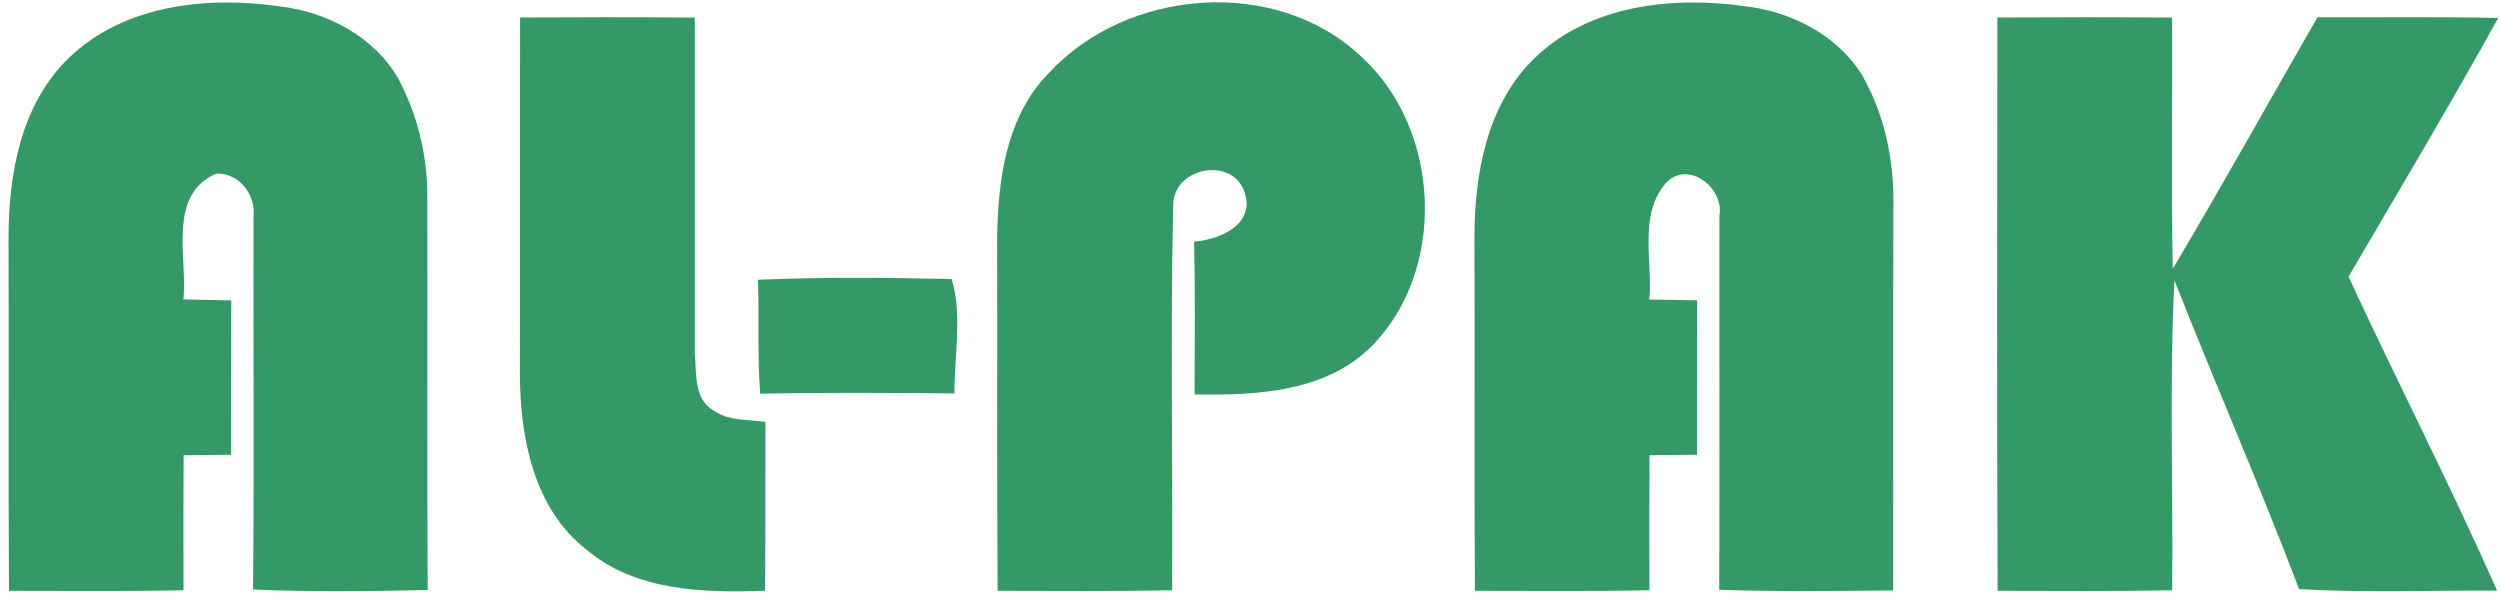
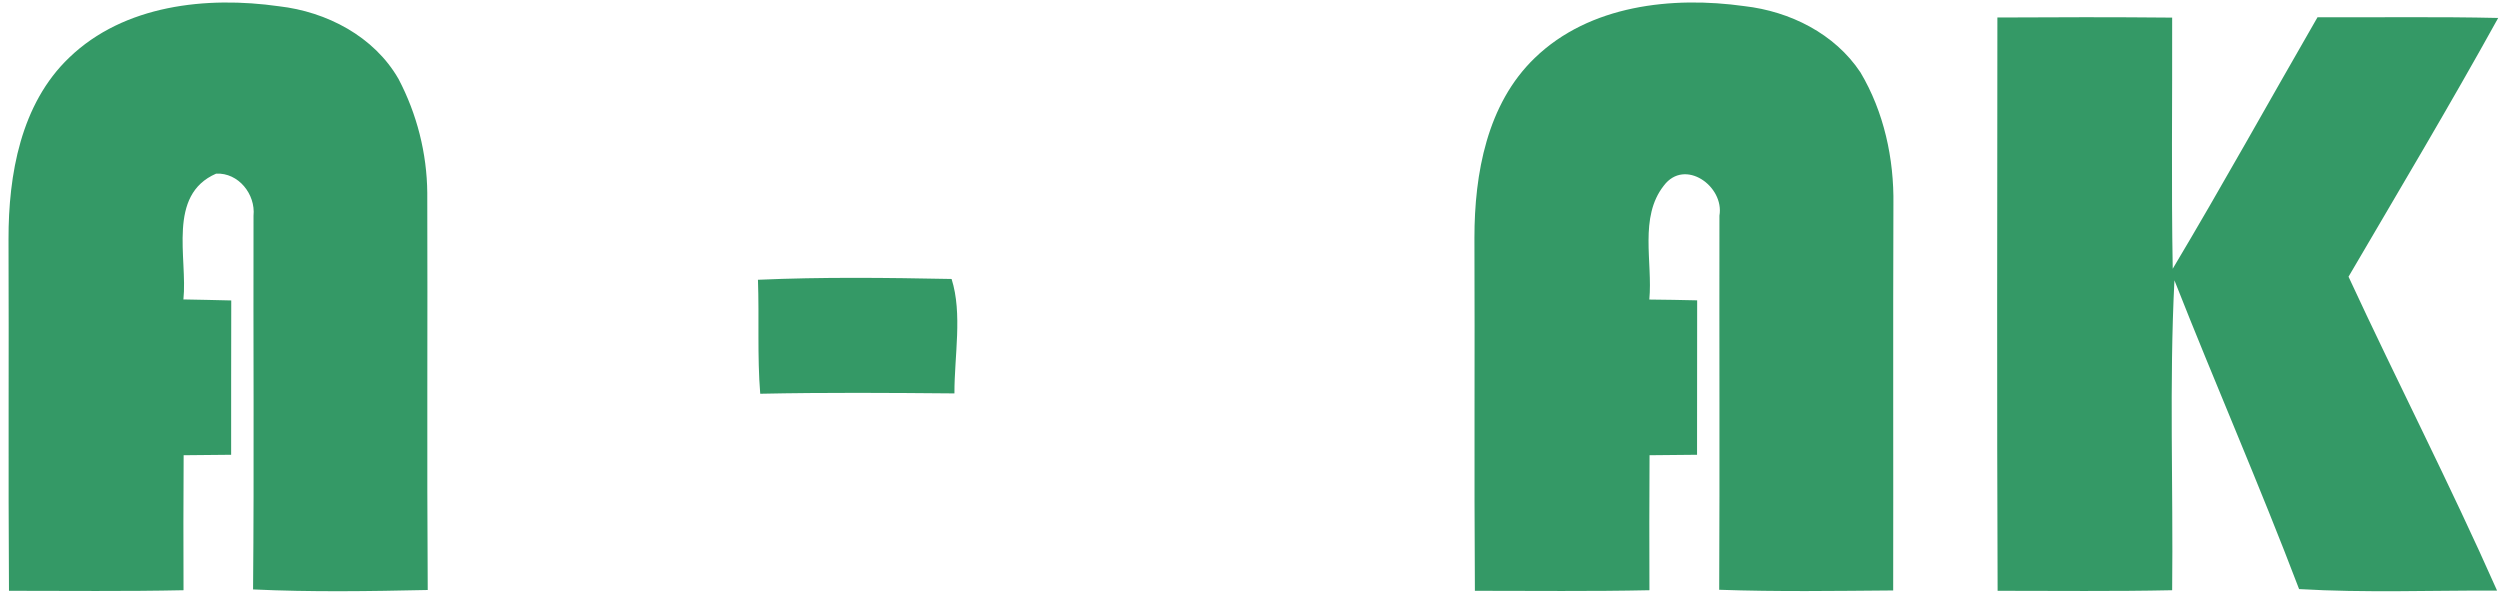
<svg xmlns="http://www.w3.org/2000/svg" width="220px" height="53px" viewBox="0 0 220 53" version="1.1">
  <title>al-pak-logo</title>
  <desc>Created with Sketch.</desc>
  <g id="Page-1" stroke="none" stroke-width="1" fill="none" fill-rule="evenodd">
    <g id="al-pak-logo" fill="#349966" fill-rule="nonzero">
      <path d="M6.09,5.07 C10.92,0.42 18.19,-0.35 24.54,0.55 C28.75,1.03 32.92,3.2 35.07,6.95 C36.69,10.03 37.57,13.49 37.6,16.97 C37.64,28.62 37.56,40.27 37.64,51.92 C32.51,52.03 27.39,52.11 22.27,51.87 C22.37,40.91 22.28,29.94 22.31,18.98 C22.5,17.1 20.99,15.18 19.02,15.28 C14.69,17.16 16.52,22.69 16.14,26.35 C17.55,26.37 18.95,26.41 20.35,26.44 C20.33,30.97 20.35,35.5 20.34,40.02 C18.94,40.04 17.55,40.05 16.16,40.06 C16.13,44.02 16.14,47.98 16.15,51.94 C11.03,52.05 5.91,51.99 0.79,51.99 C0.72,41.68 0.79,31.37 0.75,21.05 C0.74,15.38 1.82,9.15 6.09,5.07 Z" id="Path" />
-       <path d="M92.26,6.47 C99.15,-1.06 112.39,-2.14 119.88,5.07 C126.84,11.47 127.36,23.91 120.57,30.6 C116.49,34.54 110.46,34.8 105.12,34.71 C105.14,30.22 105.18,25.74 105.08,21.26 C107.34,21.09 110.46,19.78 109.53,16.94 C108.53,13.82 103.51,14.62 103.25,17.82 C102.98,29.19 103.22,40.57 103.15,51.94 C98.03,52.05 92.91,51.99 87.79,51.99 C87.72,41.67 87.78,31.34 87.75,21.01 C87.81,15.91 88.52,10.28 92.26,6.47 Z" id="Path" />
      <path d="M135.06,5.1 C139.88,0.44 147.15,-0.35 153.51,0.54 C157.51,1 161.45,2.95 163.72,6.37 C165.79,9.85 166.68,13.96 166.62,17.99 C166.58,29.32 166.62,40.64 166.6,51.96 C161.5,52 156.39,52.08 151.29,51.9 C151.34,40.93 151.29,29.95 151.31,18.98 C151.76,16.39 148.26,13.89 146.42,16.33 C144.22,19.12 145.45,23.08 145.14,26.36 C146.54,26.37 147.94,26.4 149.35,26.43 C149.34,30.96 149.35,35.49 149.34,40.02 C147.94,40.04 146.55,40.05 145.16,40.06 C145.13,44.02 145.14,47.98 145.15,51.94 C140.03,52.05 134.91,51.99 129.79,51.99 C129.72,41.63 129.79,31.28 129.75,20.92 C129.75,15.3 130.85,9.15 135.06,5.1 Z" id="Path" />
-       <path d="M45.77,1.54 C50.89,1.51 56.02,1.5 61.14,1.55 C61.15,11.37 61.13,21.19 61.14,31.01 C61.3,32.75 61.02,35.15 62.83,36.14 C64.15,37.08 65.84,36.89 67.36,37.13 C67.34,42.08 67.37,47.04 67.33,51.99 C61.96,52.17 55.95,52.04 51.63,48.38 C46.98,44.8 45.78,38.54 45.75,32.99 C45.78,22.5 45.74,12.02 45.77,1.54 Z" id="Path" />
      <path d="M175.77,1.54 C180.9,1.51 186.02,1.5 191.15,1.55 C191.17,8.91 191.07,16.28 191.2,23.65 C195.56,16.34 199.69,8.89 203.94,1.52 C209.24,1.54 214.54,1.46 219.84,1.58 C215.6,9.25 211.1,16.78 206.67,24.35 C210.95,33.59 215.62,42.66 219.74,51.97 C213.93,51.95 208.12,52.18 202.32,51.84 C198.85,42.71 194.93,33.76 191.35,24.67 C190.89,33.75 191.25,42.85 191.15,51.94 C186.03,52.05 180.91,51.99 175.79,51.99 C175.72,35.17 175.76,18.35 175.77,1.54 Z" id="Path" />
      <path d="M66.7,24.62 C72.37,24.37 78.06,24.44 83.74,24.55 C84.71,27.62 83.98,31.32 83.99,34.62 C78.3,34.57 72.6,34.53 66.9,34.65 C66.63,31.31 66.82,27.96 66.7,24.62 Z" id="Path" />
    </g>
  </g>
</svg>